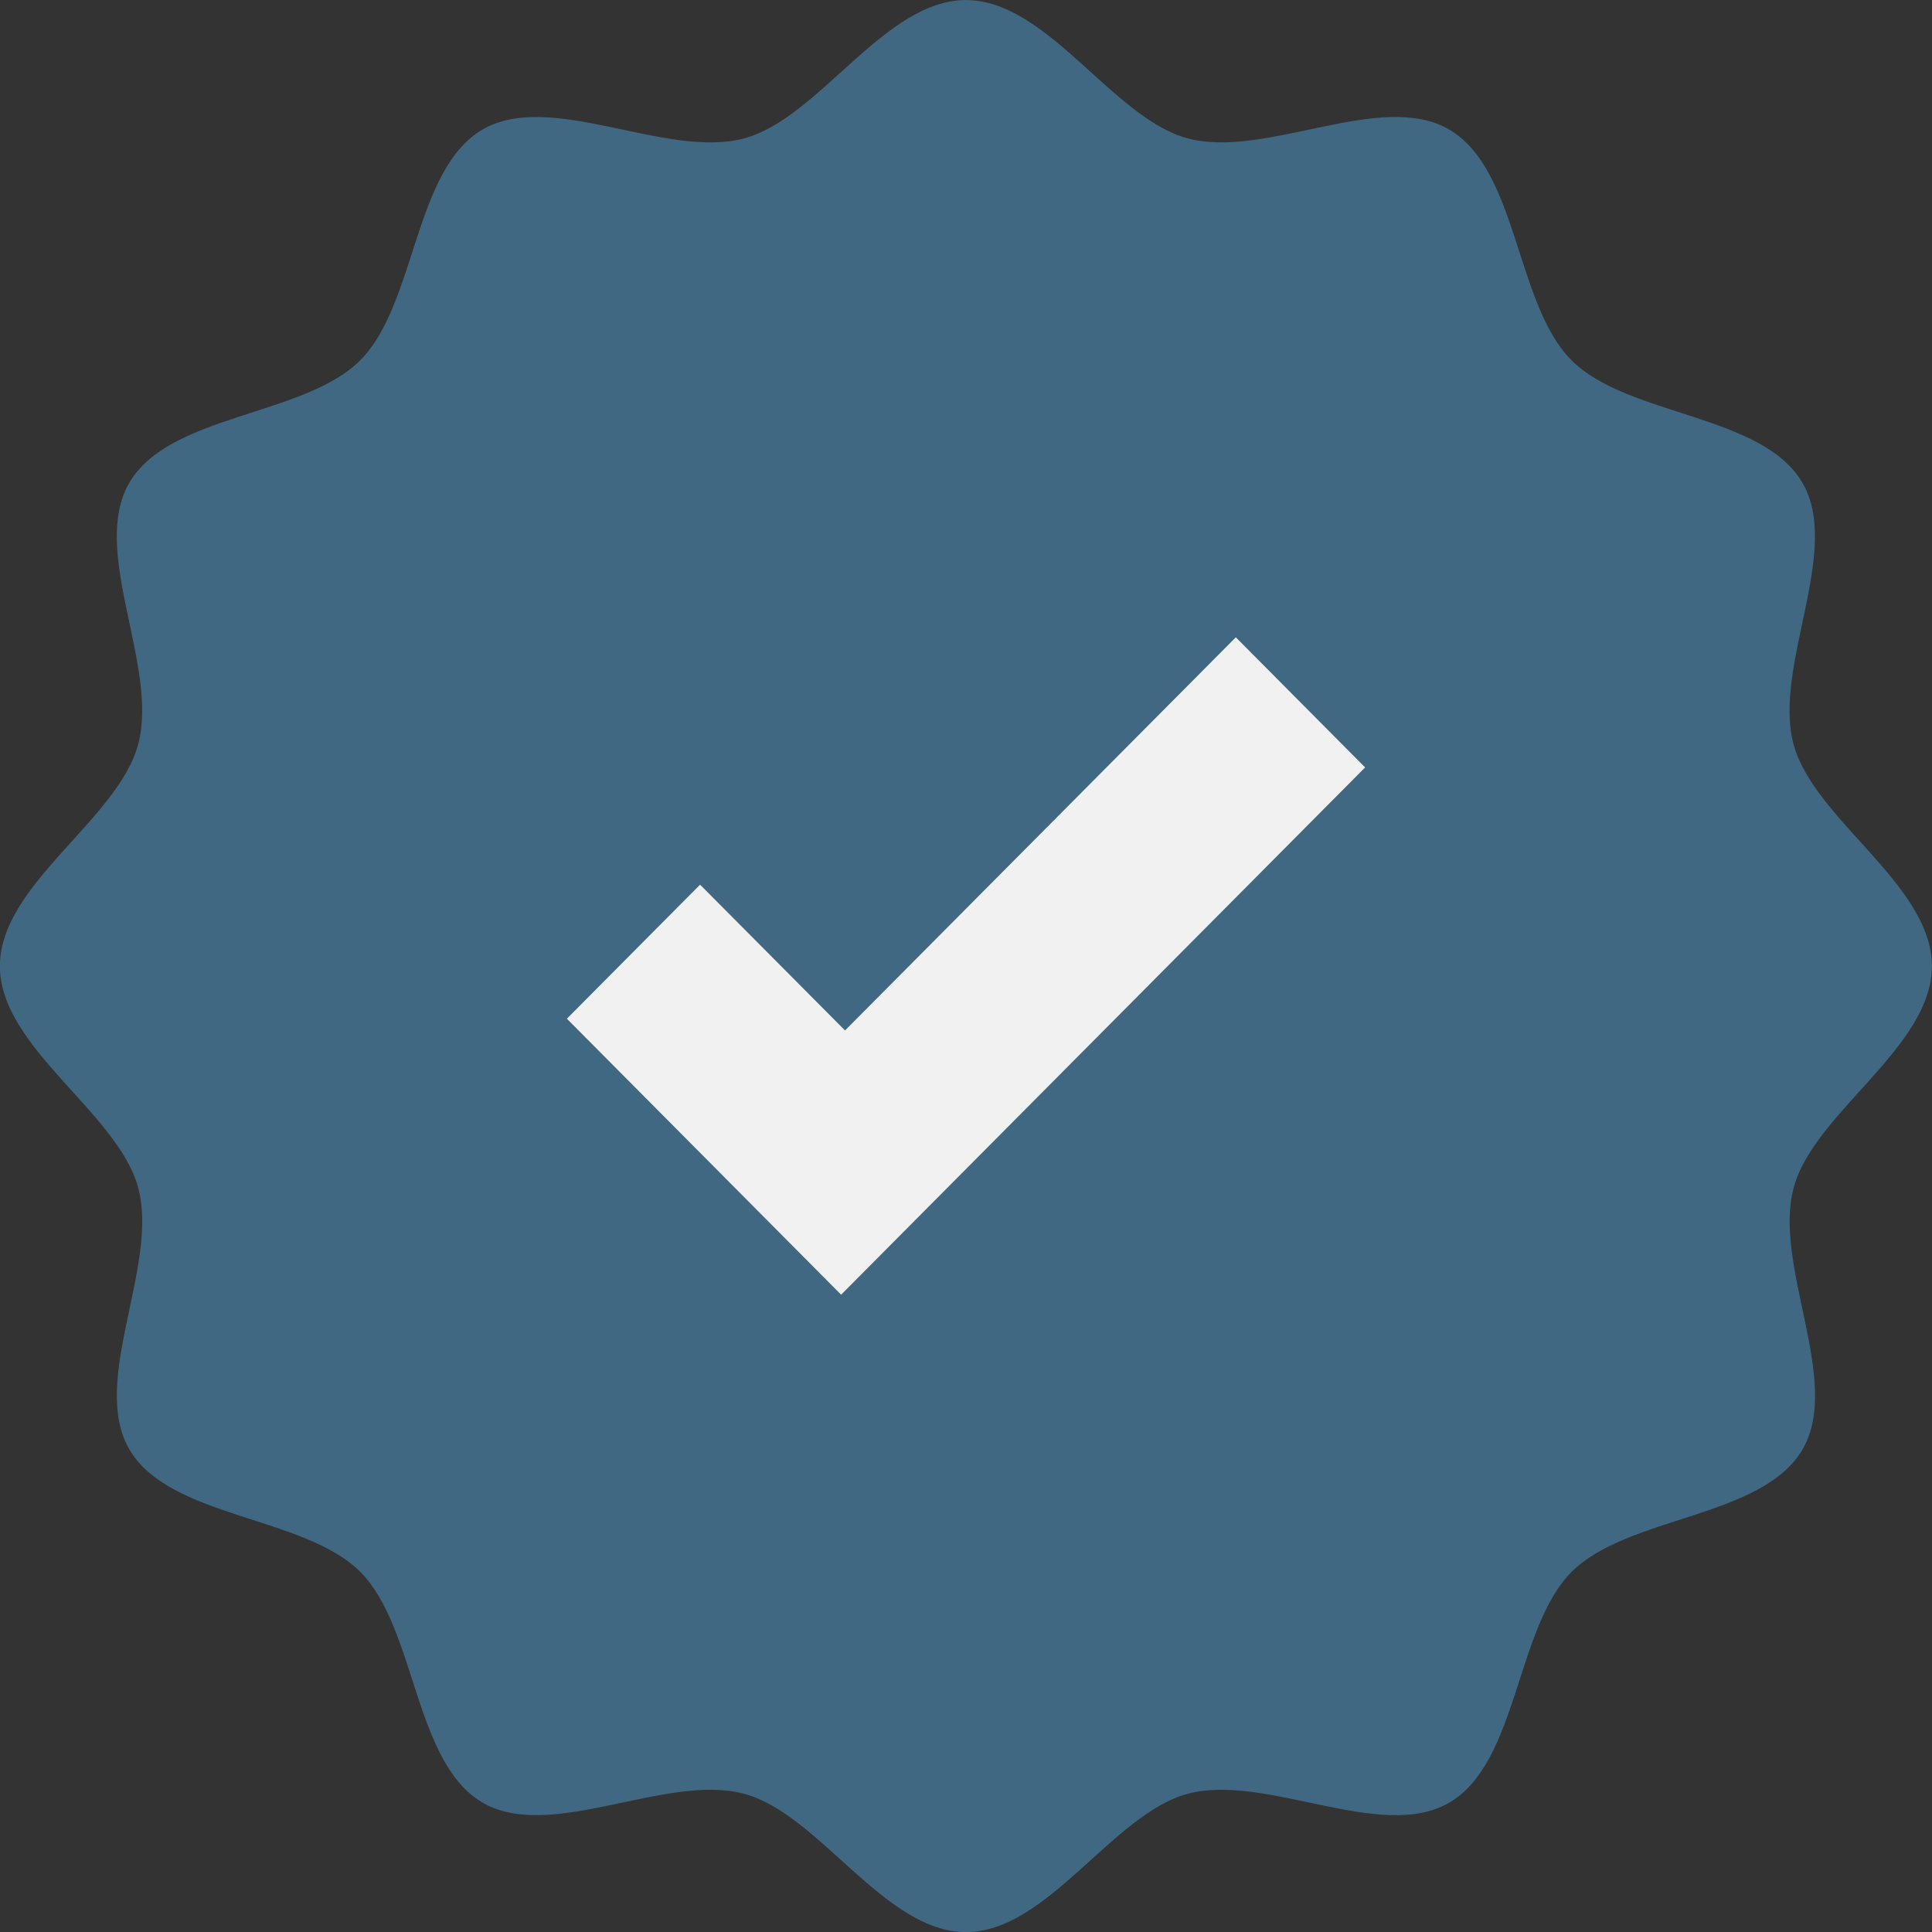
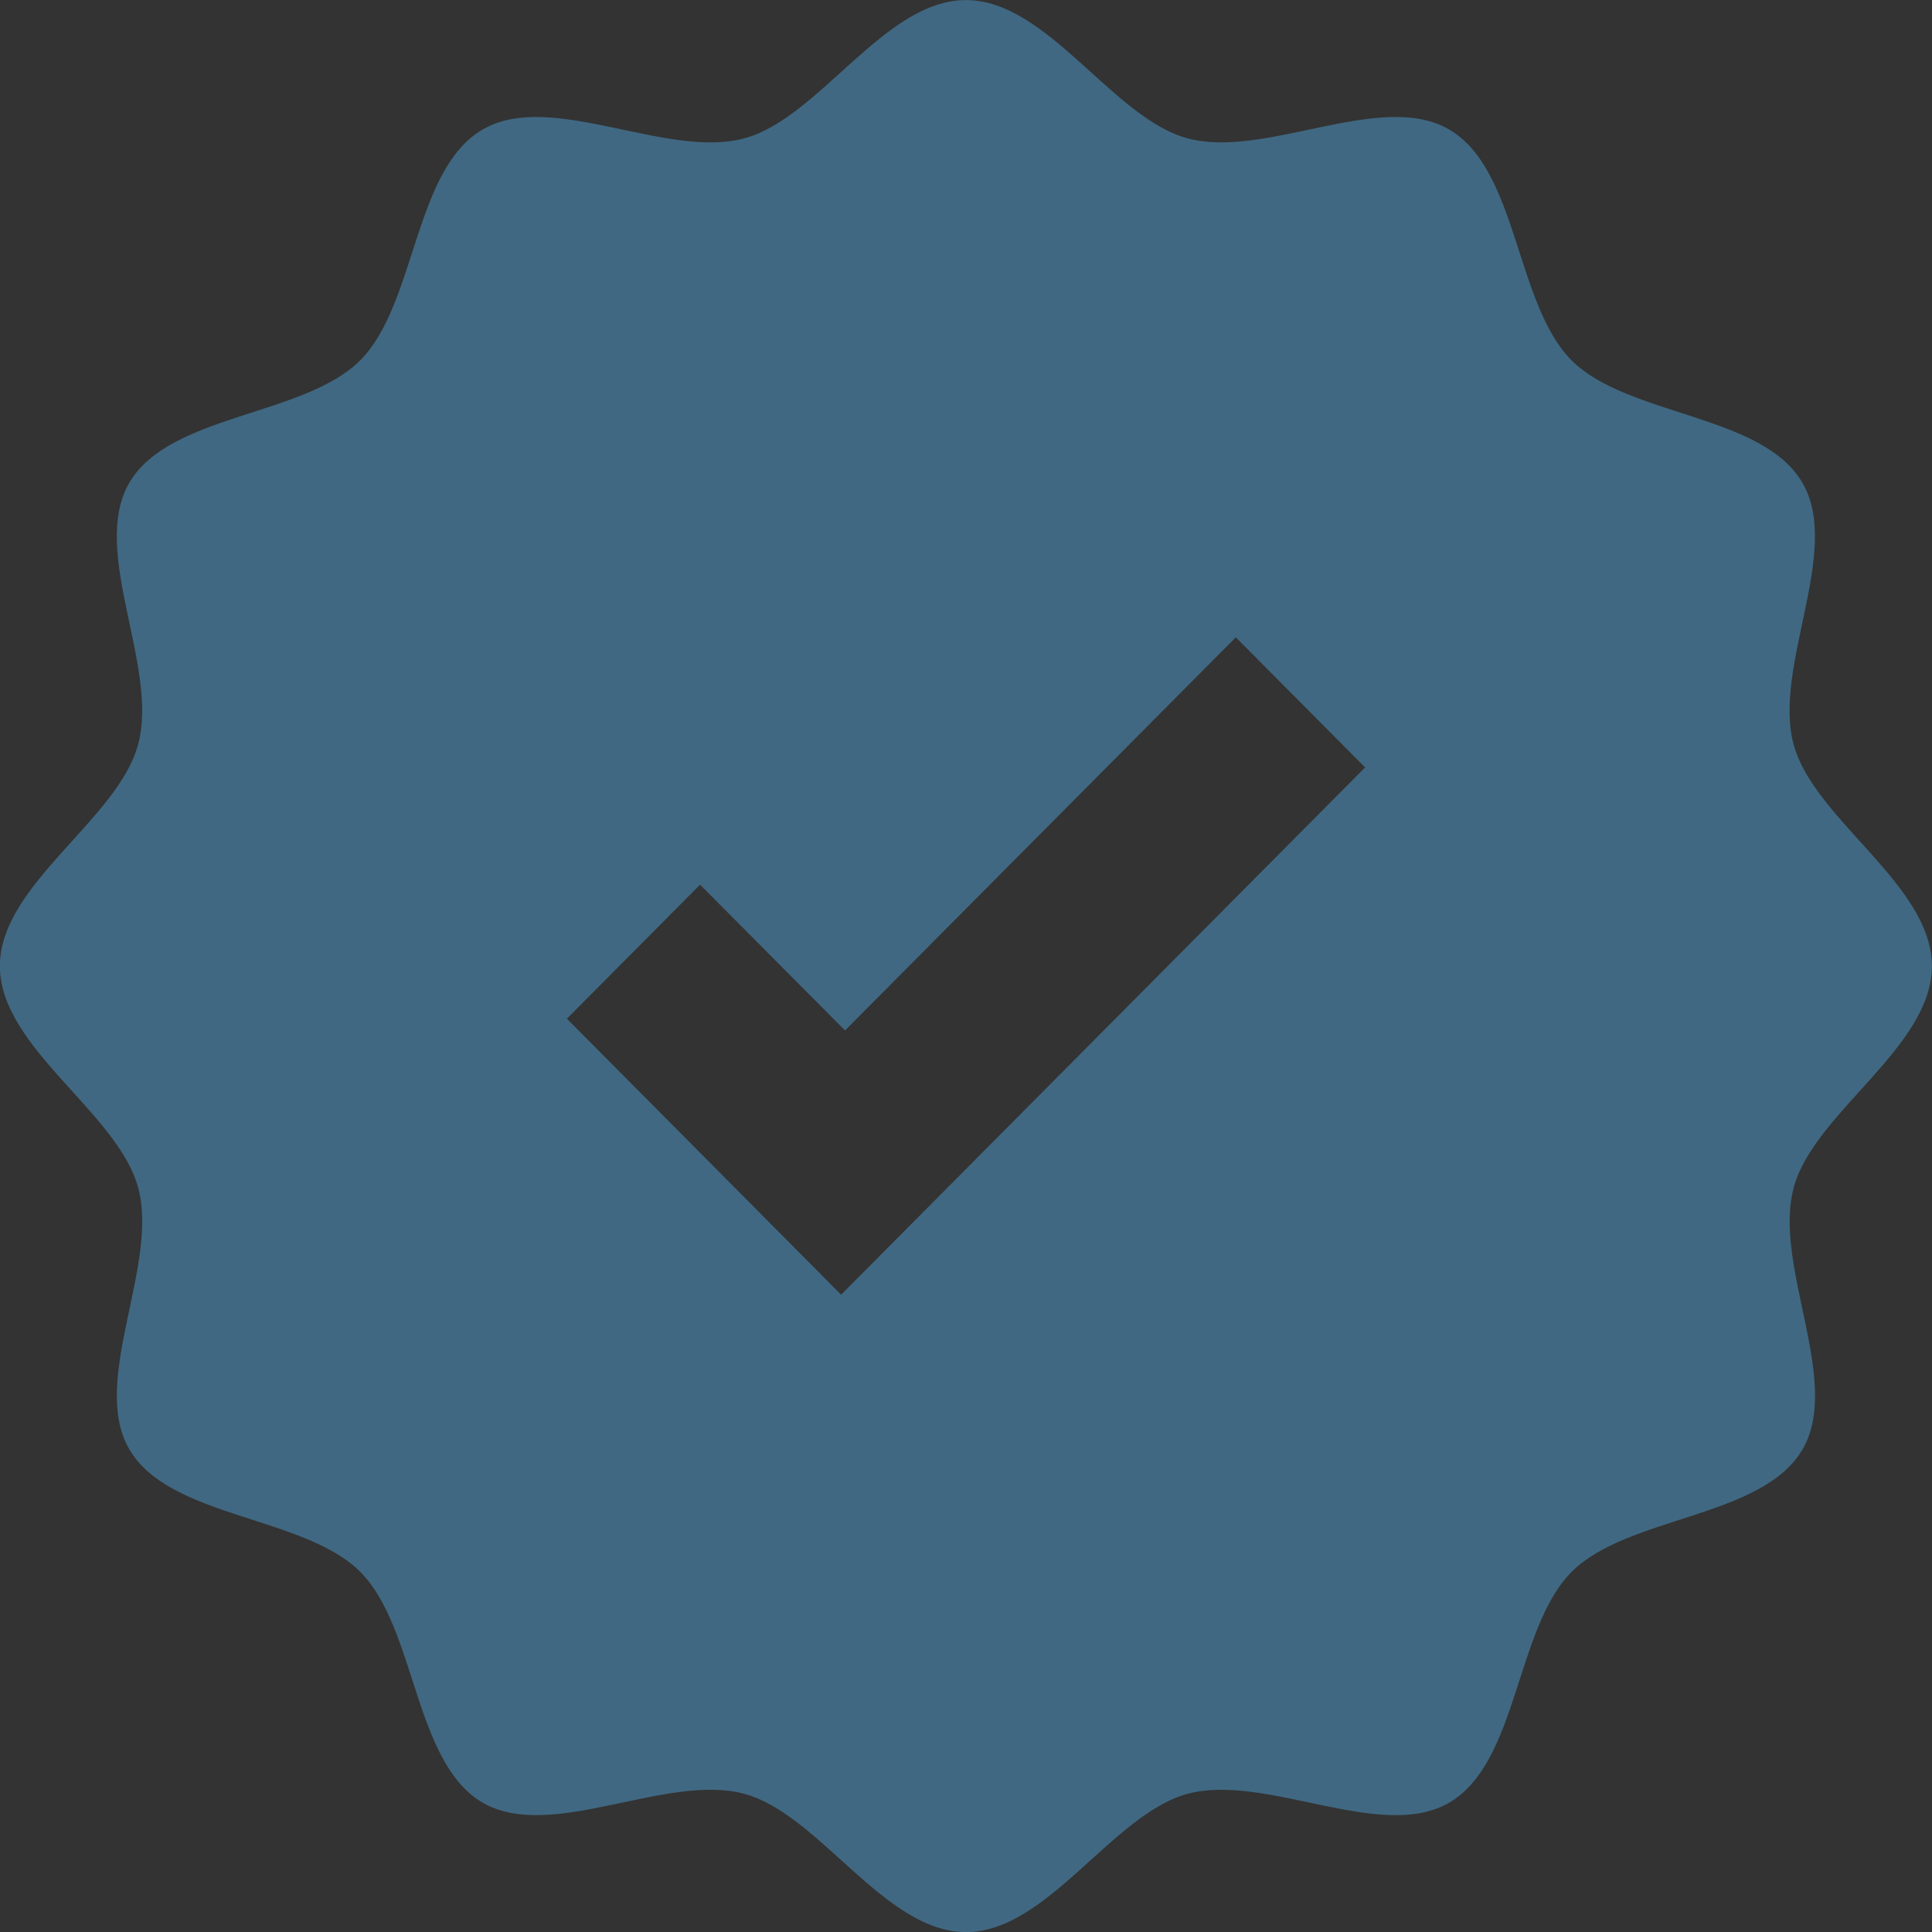
<svg xmlns="http://www.w3.org/2000/svg" width="86" height="86" viewBox="0 0 86 86">
  <rect x="0" y="0" width="86" height="86" fill="#333333" stroke="none" />
  <g id="Grupo_11195" data-name="Grupo 11195" transform="translate(-11251.001 -2553)">
-     <circle id="Elipse_55" data-name="Elipse 55" cx="25" cy="25" r="25" transform="translate(11269.001 2571)" fill="#f1f1f1" />
    <g id="noun-warranty-64108" transform="translate(11251.001 2553)">
      <path id="Trazado_9483" data-name="Trazado 9483" d="M177.846,80.871C178.742,77.522,184,74.629,184,71s-5.263-6.525-6.158-9.873c-.926-3.466,2.158-8.6.4-11.631-1.781-3.078-7.783-2.96-10.281-5.459s-2.38-8.5-5.459-10.281c-3.035-1.756-8.165,1.328-11.631.4C147.53,33.26,144.637,28,141,28s-6.525,5.263-9.874,6.158c-3.466.926-8.6-2.158-11.631-.4-3.078,1.781-2.96,7.783-5.459,10.281s-8.5,2.38-10.281,5.459c-1.756,3.035,1.328,8.165.4,11.631C103.268,64.473,98,67.365,98,71s5.263,6.525,6.158,9.873c.926,3.466-2.158,8.6-.4,11.631,1.781,3.078,7.783,2.96,10.281,5.459s2.38,8.5,5.459,10.281c3.035,1.756,8.165-1.328,11.631-.4,3.349.9,6.242,6.158,9.874,6.158s6.525-5.263,9.874-6.158c3.466-.926,8.6,2.158,11.631.4,3.078-1.781,2.96-7.783,5.459-10.281s8.5-2.38,10.281-5.459c1.756-3.035-1.329-8.166-.4-11.632Zm-42.4,4.757L123.239,73.343l5.929-5.966,6.452,6.489,17.395-17.5,5.756,5.792Z" transform="translate(-98.005 -27.997)" fill="#406882" />
    </g>
  </g>
</svg>